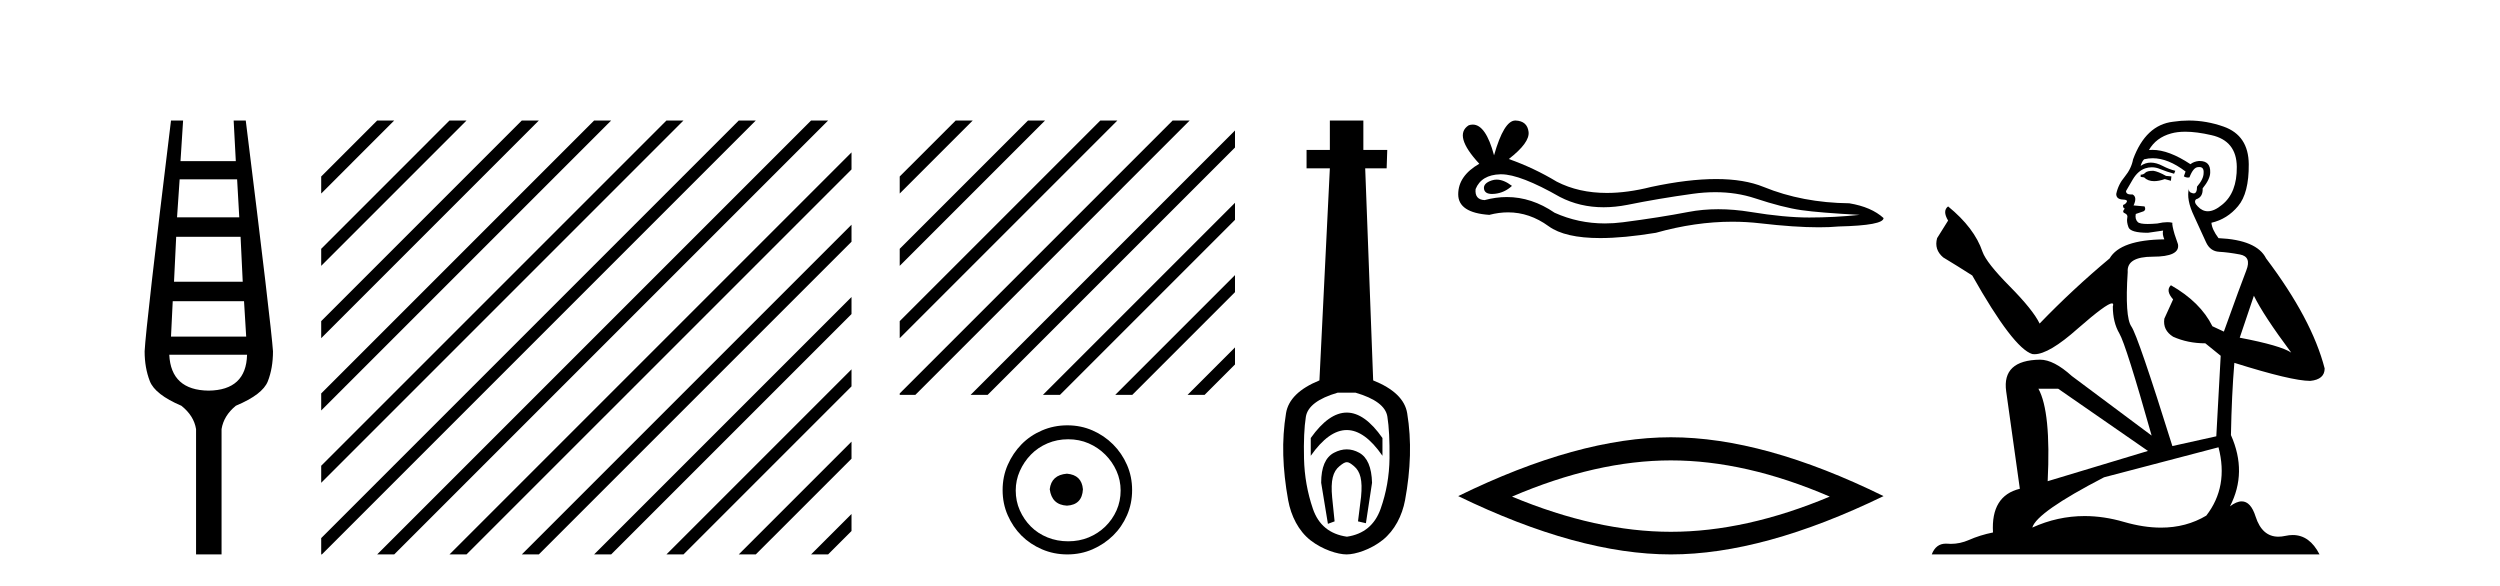
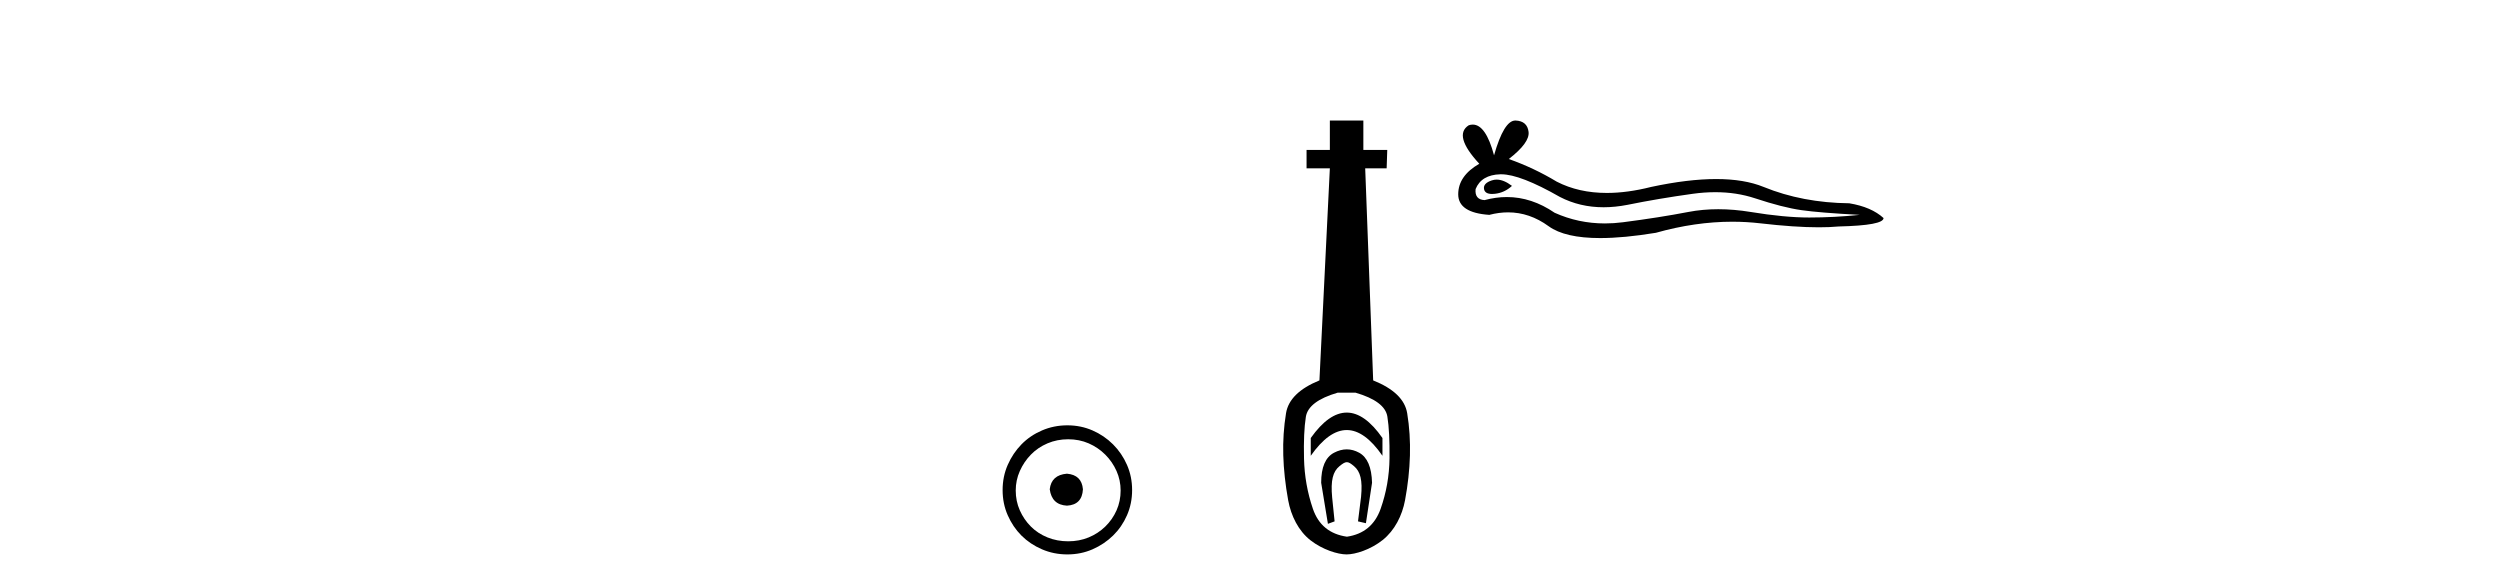
<svg xmlns="http://www.w3.org/2000/svg" width="175.0" height="41.0">
-   <path d="M 16.598 12.551 L 16.749 15.213 L 12.393 15.213 L 12.575 12.551 ZM 16.84 16.574 L 16.991 19.721 L 12.181 19.721 L 12.333 16.574 ZM 17.082 21.082 L 17.233 23.563 L 11.97 23.563 L 12.091 21.082 ZM 17.294 24.833 Q 17.233 27.314 14.601 27.344 Q 11.97 27.314 11.849 24.833 ZM 11.97 8.437 Q 10.215 22.806 10.124 24.591 Q 10.124 25.741 10.487 26.678 Q 10.85 27.616 12.696 28.403 Q 13.573 29.099 13.724 30.036 L 13.724 38.809 L 15.509 38.809 L 15.509 30.036 Q 15.66 29.099 16.507 28.403 Q 18.383 27.616 18.746 26.694 Q 19.109 25.771 19.109 24.591 Q 18.988 22.806 17.203 8.437 L 16.356 8.437 L 16.507 11.28 L 12.635 11.28 L 12.817 8.437 Z" style="fill:#000000;stroke:none" />
-   <path d="M 26.401 8.437 L 22.484 12.354 L 22.484 13.548 L 27.296 8.735 L 27.594 8.437 ZM 31.463 8.437 L 22.484 17.417 L 22.484 18.61 L 22.484 18.61 L 32.358 8.735 L 32.656 8.437 ZM 36.525 8.437 L 22.484 22.479 L 22.484 22.479 L 22.484 23.672 L 37.42 8.735 L 37.719 8.437 ZM 41.587 8.437 L 22.484 27.541 L 22.484 27.541 L 22.484 28.734 L 22.484 28.734 L 42.482 8.735 L 42.781 8.437 ZM 46.65 8.437 L 22.484 32.603 L 22.484 32.603 L 22.484 33.796 L 22.484 33.796 L 47.544 8.735 L 47.843 8.437 ZM 51.712 8.437 L 22.484 37.665 L 22.484 37.665 L 22.484 38.809 L 22.532 38.809 L 52.607 8.735 L 52.905 8.437 ZM 56.774 8.437 L 26.7 38.511 L 26.401 38.809 L 27.594 38.809 L 57.669 8.735 L 57.967 8.437 ZM 59.606 10.667 L 31.762 38.511 L 31.463 38.809 L 32.656 38.809 L 59.606 11.86 L 59.606 10.667 ZM 59.606 15.729 L 36.824 38.511 L 36.525 38.809 L 37.719 38.809 L 59.606 16.922 L 59.606 15.729 ZM 59.606 20.791 L 41.886 38.511 L 41.587 38.809 L 42.781 38.809 L 59.606 21.984 L 59.606 20.791 ZM 59.606 25.853 L 46.948 38.511 L 46.65 38.809 L 47.843 38.809 L 59.606 27.046 L 59.606 25.853 ZM 59.606 30.915 L 52.01 38.511 L 51.712 38.809 L 52.905 38.809 L 59.606 32.109 L 59.606 30.915 ZM 59.606 35.978 L 57.072 38.511 L 56.774 38.809 L 57.967 38.809 L 59.606 37.171 L 59.606 35.978 Z" style="fill:#000000;stroke:none" />
-   <path d="M 66.898 8.437 L 62.98 12.354 L 62.98 13.548 L 67.793 8.735 L 68.091 8.437 ZM 71.96 8.437 L 62.98 17.417 L 62.98 18.61 L 72.855 8.735 L 73.153 8.437 ZM 77.022 8.437 L 62.98 22.479 L 62.98 23.672 L 77.917 8.735 L 78.215 8.437 ZM 82.084 8.437 L 63.18 27.341 L 62.98 27.541 L 62.98 27.64 L 64.075 27.64 L 82.979 8.735 L 83.277 8.437 ZM 86.45 9.133 L 68.242 27.341 L 67.943 27.64 L 69.137 27.64 L 86.45 10.326 L 86.45 9.133 ZM 86.45 14.195 L 73.304 27.341 L 73.006 27.64 L 74.199 27.64 L 86.45 15.388 L 86.45 14.195 ZM 86.45 19.257 L 78.366 27.341 L 78.068 27.64 L 79.261 27.64 L 86.45 20.45 L 86.45 19.257 ZM 86.45 24.319 L 83.428 27.341 L 83.13 27.64 L 84.323 27.64 L 86.45 25.512 L 86.45 24.319 Z" style="fill:#000000;stroke:none" />
  <path d="M 74.687 33.158 C 73.96 33.216 73.558 33.579 73.482 34.248 C 73.577 34.975 73.979 35.357 74.687 35.396 C 75.394 35.357 75.767 34.975 75.805 34.248 C 75.748 33.579 75.375 33.216 74.687 33.158 ZM 74.773 30.749 C 75.289 30.749 75.767 30.844 76.207 31.035 C 76.647 31.227 77.034 31.49 77.369 31.824 C 77.703 32.159 77.966 32.541 78.158 32.972 C 78.349 33.402 78.444 33.856 78.444 34.334 C 78.444 34.832 78.349 35.295 78.158 35.726 C 77.966 36.156 77.703 36.534 77.369 36.859 C 77.034 37.184 76.647 37.437 76.207 37.619 C 75.767 37.801 75.289 37.891 74.773 37.891 C 74.256 37.891 73.773 37.801 73.324 37.619 C 72.875 37.437 72.487 37.184 72.162 36.859 C 71.837 36.534 71.579 36.156 71.388 35.726 C 71.196 35.295 71.101 34.832 71.101 34.334 C 71.101 33.856 71.196 33.402 71.388 32.972 C 71.579 32.541 71.837 32.159 72.162 31.824 C 72.487 31.49 72.875 31.227 73.324 31.035 C 73.773 30.844 74.256 30.749 74.773 30.749 ZM 74.715 29.773 C 74.084 29.773 73.491 29.893 72.937 30.132 C 72.382 30.371 71.904 30.696 71.502 31.107 C 71.101 31.518 70.781 31.996 70.542 32.541 C 70.302 33.086 70.183 33.675 70.183 34.306 C 70.183 34.937 70.302 35.525 70.542 36.07 C 70.781 36.615 71.101 37.088 71.502 37.49 C 71.904 37.891 72.382 38.212 72.937 38.451 C 73.491 38.69 74.084 38.809 74.715 38.809 C 75.346 38.809 75.934 38.69 76.48 38.451 C 77.025 38.212 77.503 37.891 77.914 37.49 C 78.325 37.088 78.65 36.615 78.889 36.07 C 79.128 35.525 79.248 34.937 79.248 34.306 C 79.248 33.675 79.128 33.086 78.889 32.541 C 78.65 31.996 78.325 31.518 77.914 31.107 C 77.503 30.696 77.025 30.371 76.48 30.132 C 75.934 29.893 75.346 29.773 74.715 29.773 Z" style="fill:#000000;stroke:none" />
  <path d="M 94.273 28.881 C 93.437 28.881 92.596 29.474 91.753 30.661 L 91.753 31.905 C 92.596 30.704 93.437 30.103 94.273 30.103 C 95.11 30.103 95.943 30.704 96.772 31.905 L 96.772 30.661 C 95.943 29.474 95.11 28.881 94.273 28.881 ZM 94.273 31.455 C 93.98 31.455 93.683 31.534 93.383 31.691 C 92.782 32.005 92.482 32.706 92.482 33.793 L 92.954 36.668 L 93.422 36.496 L 93.251 34.823 C 93.136 33.622 93.308 33.003 93.765 32.631 C 93.994 32.445 94.137 32.352 94.279 32.352 C 94.42 32.352 94.559 32.445 94.781 32.631 C 95.224 33.003 95.389 33.607 95.274 34.78 L 95.06 36.496 L 95.614 36.625 L 96.043 33.793 C 96.014 32.706 95.714 32.005 95.142 31.691 C 94.856 31.534 94.566 31.455 94.273 31.455 ZM 94.885 27.486 C 96.258 27.887 97.001 28.444 97.116 29.16 C 97.23 29.875 97.28 30.847 97.266 32.077 C 97.251 33.307 97.044 34.487 96.644 35.617 C 96.243 36.746 95.457 37.397 94.284 37.569 C 93.083 37.397 92.289 36.746 91.903 35.617 C 91.517 34.487 91.309 33.314 91.281 32.098 C 91.252 30.883 91.295 29.91 91.409 29.181 C 91.524 28.452 92.267 27.887 93.64 27.486 ZM 93.09 8.437 L 93.09 10.496 L 91.459 10.496 L 91.459 11.783 L 93.09 11.783 L 92.36 26.628 C 90.959 27.2 90.179 27.965 90.022 28.924 C 89.865 29.882 89.8 30.861 89.829 31.862 C 89.858 32.864 89.972 33.915 90.172 35.016 C 90.373 36.117 90.895 37.165 91.738 37.823 C 92.582 38.48 93.648 38.809 94.262 38.809 C 94.877 38.809 95.943 38.473 96.787 37.801 C 97.63 37.129 98.152 36.089 98.353 35.016 C 98.553 33.943 98.667 32.899 98.696 31.884 C 98.724 30.869 98.66 29.882 98.503 28.924 C 98.345 27.965 97.552 27.2 96.122 26.628 L 95.564 11.783 L 97.065 11.783 L 97.108 10.496 L 95.435 10.496 L 95.435 8.437 Z" style="fill:#000000;stroke:none" />
  <path d="M 104.766 12.573 Q 104.596 12.573 104.436 12.625 Q 103.809 12.828 103.882 13.234 Q 103.945 13.577 104.443 13.577 Q 104.534 13.577 104.639 13.566 Q 105.321 13.492 105.838 13.012 Q 105.261 12.573 104.766 12.573 ZM 105.086 12.2 Q 106.417 12.2 109.195 13.787 Q 110.588 14.508 112.25 14.508 Q 113.053 14.508 113.917 14.34 Q 116.094 13.898 118.492 13.566 Q 119.307 13.453 120.07 13.453 Q 121.554 13.453 122.846 13.879 Q 124.801 14.525 126.092 14.709 Q 127.384 14.894 130.187 15.041 Q 128.38 15.226 126.646 15.226 Q 124.912 15.226 122.55 14.838 Q 121.37 14.645 120.277 14.645 Q 119.184 14.645 118.179 14.838 Q 116.168 15.226 113.604 15.558 Q 112.963 15.641 112.344 15.641 Q 110.486 15.641 108.826 14.894 Q 107.214 13.793 105.478 13.793 Q 104.711 13.793 103.919 14.008 Q 103.218 13.971 103.292 13.234 Q 103.698 12.237 105.026 12.2 Q 105.056 12.2 105.086 12.2 ZM 106.072 8.437 Q 105.274 8.437 104.583 10.872 Q 104.006 8.721 103.092 8.721 Q 102.956 8.721 102.812 8.769 Q 101.706 9.47 103.55 11.463 Q 102.075 12.311 102.075 13.602 Q 102.075 14.894 104.251 15.041 Q 104.924 14.865 105.566 14.865 Q 107.07 14.865 108.402 15.834 Q 109.542 16.665 112.017 16.665 Q 113.667 16.665 115.91 16.296 Q 118.665 15.52 121.265 15.52 Q 122.251 15.52 123.215 15.632 Q 125.624 15.911 127.319 15.911 Q 128.089 15.911 128.712 15.853 Q 131.848 15.779 131.848 15.263 Q 130.999 14.488 129.45 14.23 Q 126.166 14.193 123.454 13.086 Q 122.099 12.533 120.129 12.533 Q 118.16 12.533 115.578 13.086 Q 113.912 13.506 112.477 13.506 Q 110.509 13.506 108.974 12.717 Q 107.387 11.758 105.616 11.131 Q 107.092 9.987 107 9.231 Q 106.908 8.474 106.096 8.437 Q 106.084 8.437 106.072 8.437 Z" style="fill:#000000;stroke:none" />
-   <path d="M 116.961 32.228 Q 122.205 32.228 128.082 34.762 Q 122.205 37.226 116.961 37.226 Q 111.753 37.226 105.84 34.762 Q 111.753 32.228 116.961 32.228 ZM 116.961 30.609 Q 110.486 30.609 102.075 34.727 Q 110.486 38.809 116.961 38.809 Q 123.437 38.809 131.848 34.727 Q 123.472 30.609 116.961 30.609 Z" style="fill:#000000;stroke:none" />
-   <path d="M 150.734 11.955 Q 150.307 11.955 150.17 12.091 Q 150.051 12.228 149.846 12.228 L 149.846 12.382 L 150.085 12.416 Q 150.35 12.681 150.789 12.681 Q 151.115 12.681 151.537 12.535 L 151.964 12.655 L 151.998 12.348 L 151.622 12.313 Q 151.076 12.006 150.734 11.955 ZM 152.971 9.22 Q 153.76 9.22 154.8 9.46 Q 156.559 9.853 156.576 11.681 Q 156.593 13.492 155.551 14.329 Q 155 14.788 154.548 14.788 Q 154.159 14.788 153.843 14.449 Q 153.535 14.141 153.723 13.953 Q 154.219 13.8 154.185 13.185 Q 154.714 12.535 154.714 12.074 Q 154.747 11.27 153.976 11.27 Q 153.944 11.27 153.911 11.271 Q 153.57 11.305 153.33 11.493 Q 151.819 10.491 150.67 10.491 Q 150.546 10.491 150.426 10.503 L 150.426 10.503 Q 150.922 9.631 151.981 9.341 Q 152.413 9.22 152.971 9.22 ZM 157.772 20.701 Q 158.438 22.068 160.386 24.682 Q 159.651 24.186 156.781 23.639 L 157.772 20.701 ZM 150.689 11.076 Q 151.766 11.076 152.989 12.006 L 152.869 12.348 Q 153.013 12.431 153.148 12.431 Q 153.206 12.431 153.262 12.416 Q 153.535 11.698 153.877 11.698 Q 153.918 11.693 153.955 11.693 Q 154.284 11.693 154.253 12.108 Q 154.253 12.535 153.792 13.065 Q 153.792 13.538 153.562 13.538 Q 153.526 13.538 153.484 13.526 Q 153.177 13.458 153.228 13.185 L 153.228 13.185 Q 153.023 13.953 153.587 15.132 Q 154.133 16.328 154.424 16.96 Q 154.714 17.592 155.346 17.626 Q 155.978 17.66 156.798 17.814 Q 157.618 17.968 157.243 18.925 Q 156.867 19.881 155.671 23.212 L 154.868 22.837 Q 154.031 21.145 151.964 19.967 L 151.964 19.967 Q 151.571 20.342 152.118 20.957 L 151.503 22.307 Q 151.383 23.11 152.118 23.571 Q 153.143 24.032 154.373 24.032 L 155.449 24.904 L 155.141 30.541 L 152.066 31.224 Q 149.658 23.52 149.196 22.854 Q 148.735 22.187 148.94 19.044 Q 148.855 17.968 150.7 17.968 Q 152.613 17.968 152.459 17.097 L 152.22 16.396 Q 152.032 15.747 152.066 15.593 Q 151.916 15.552 151.716 15.552 Q 151.417 15.552 151.007 15.645 Q 150.62 15.679 150.339 15.679 Q 149.777 15.679 149.641 15.542 Q 149.436 15.337 149.504 14.978 L 150.051 14.79 Q 150.238 14.688 150.119 14.449 L 149.35 14.38 Q 149.623 13.8 149.282 13.612 Q 149.231 13.615 149.185 13.615 Q 148.821 13.615 148.821 13.373 Q 148.94 13.15 149.299 12.553 Q 149.658 11.955 150.17 11.784 Q 150.4 11.71 150.627 11.71 Q 150.923 11.71 151.212 11.835 Q 151.725 12.04 152.186 12.16 L 152.271 11.955 Q 151.844 11.852 151.383 11.613 Q 150.939 11.382 150.554 11.382 Q 150.17 11.382 149.846 11.613 Q 149.931 11.305 150.085 11.152 Q 150.381 11.076 150.689 11.076 ZM 144.071 27.21 L 150.358 31.566 L 143.337 33.684 Q 143.576 28.816 142.688 27.21 ZM 155.295 31.31 Q 156.013 34.06 154.441 36.093 Q 153.033 36.934 151.271 36.934 Q 150.061 36.934 148.684 36.537 Q 147.272 36.124 145.921 36.124 Q 144.033 36.124 142.261 36.93 Q 142.568 35.854 147.283 33.411 L 155.295 31.31 ZM 153.217 8.437 Q 152.67 8.437 152.118 8.521 Q 150.204 8.743 149.316 11.152 Q 149.196 11.801 148.735 12.365 Q 148.274 12.911 148.137 13.578 Q 148.137 13.953 148.616 13.97 Q 149.094 13.988 148.735 14.295 Q 148.581 14.329 148.616 14.449 Q 148.633 14.568 148.735 14.603 Q 148.513 14.842 148.735 14.927 Q 148.974 15.03 148.906 15.269 Q 148.855 15.525 148.991 15.901 Q 149.128 16.294 150.358 16.294 L 151.417 16.14 L 151.417 16.14 Q 151.349 16.396 151.503 16.755 Q 148.428 16.789 147.676 18.087 Q 145.096 20.24 142.773 22.649 Q 142.312 21.692 140.672 20.035 Q 139.049 18.395 138.776 17.626 Q 138.212 15.952 136.367 14.449 Q 135.957 14.756 136.367 15.44 L 135.598 16.67 Q 135.376 17.472 136.025 18.019 Q 137.016 18.617 138.058 19.283 Q 140.928 24.374 142.261 24.784 Q 142.334 24.795 142.414 24.795 Q 143.429 24.795 145.455 22.99 Q 147.463 21.235 147.837 21.235 Q 147.969 21.235 147.898 21.453 Q 147.898 22.563 148.359 23.349 Q 148.821 24.135 150.614 30.49 L 145.028 26.322 Q 143.764 25.177 142.807 25.177 Q 140.125 25.211 140.433 27.398 L 141.389 34.214 Q 139.356 34.709 139.51 37.272 Q 138.588 37.46 137.819 37.801 Q 137.198 38.07 136.565 38.07 Q 136.432 38.07 136.299 38.058 Q 136.252 38.055 136.208 38.055 Q 135.511 38.055 135.222 38.809 L 162.367 38.809 Q 161.675 37.452 160.491 37.452 Q 160.244 37.452 159.976 37.511 Q 159.717 37.568 159.487 37.568 Q 158.346 37.568 157.892 36.161 Q 157.555 35.096 156.92 35.096 Q 156.558 35.096 156.098 35.444 Q 157.328 33.069 156.166 30.456 Q 156.218 27.62 156.405 25.399 Q 160.42 26.663 161.718 26.663 Q 162.726 26.561 162.726 25.792 Q 161.838 22.341 158.626 18.087 Q 157.977 16.789 155.295 16.67 Q 154.834 16.055 154.8 15.593 Q 155.91 15.337 156.662 14.432 Q 157.43 13.526 157.413 11.493 Q 157.396 9.478 155.654 8.863 Q 154.447 8.437 153.217 8.437 Z" style="fill:#000000;stroke:none" />
</svg>